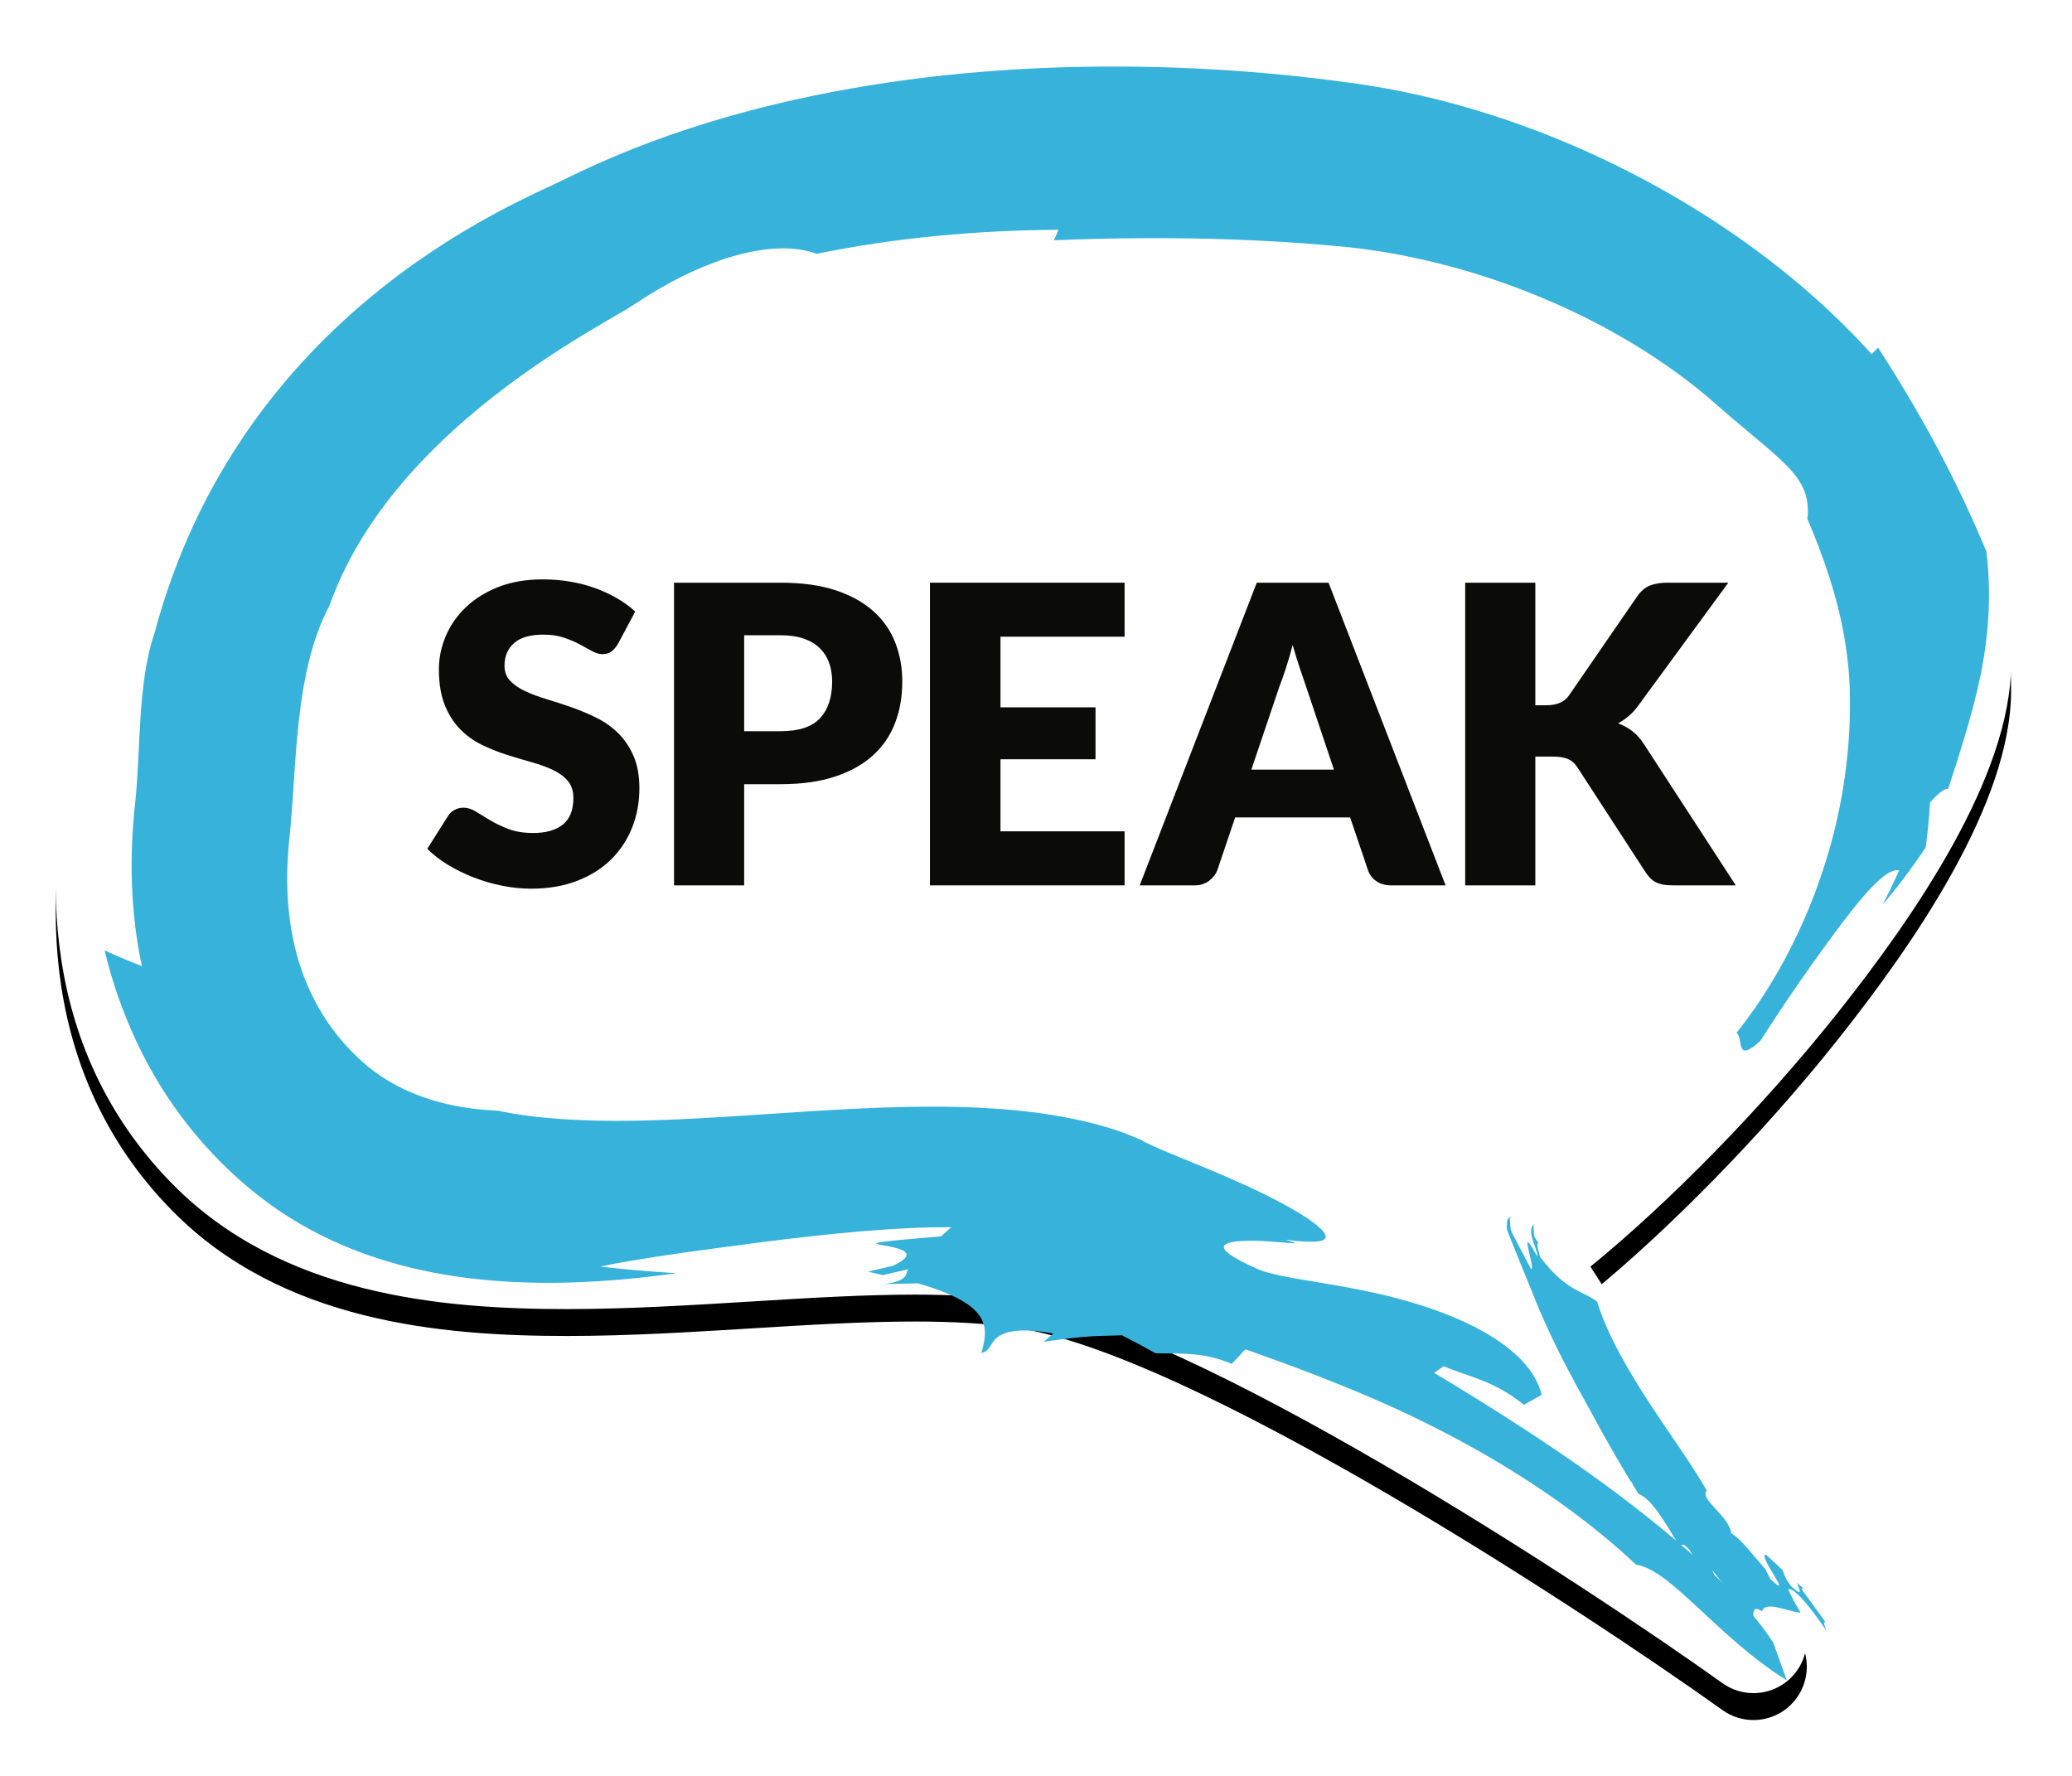
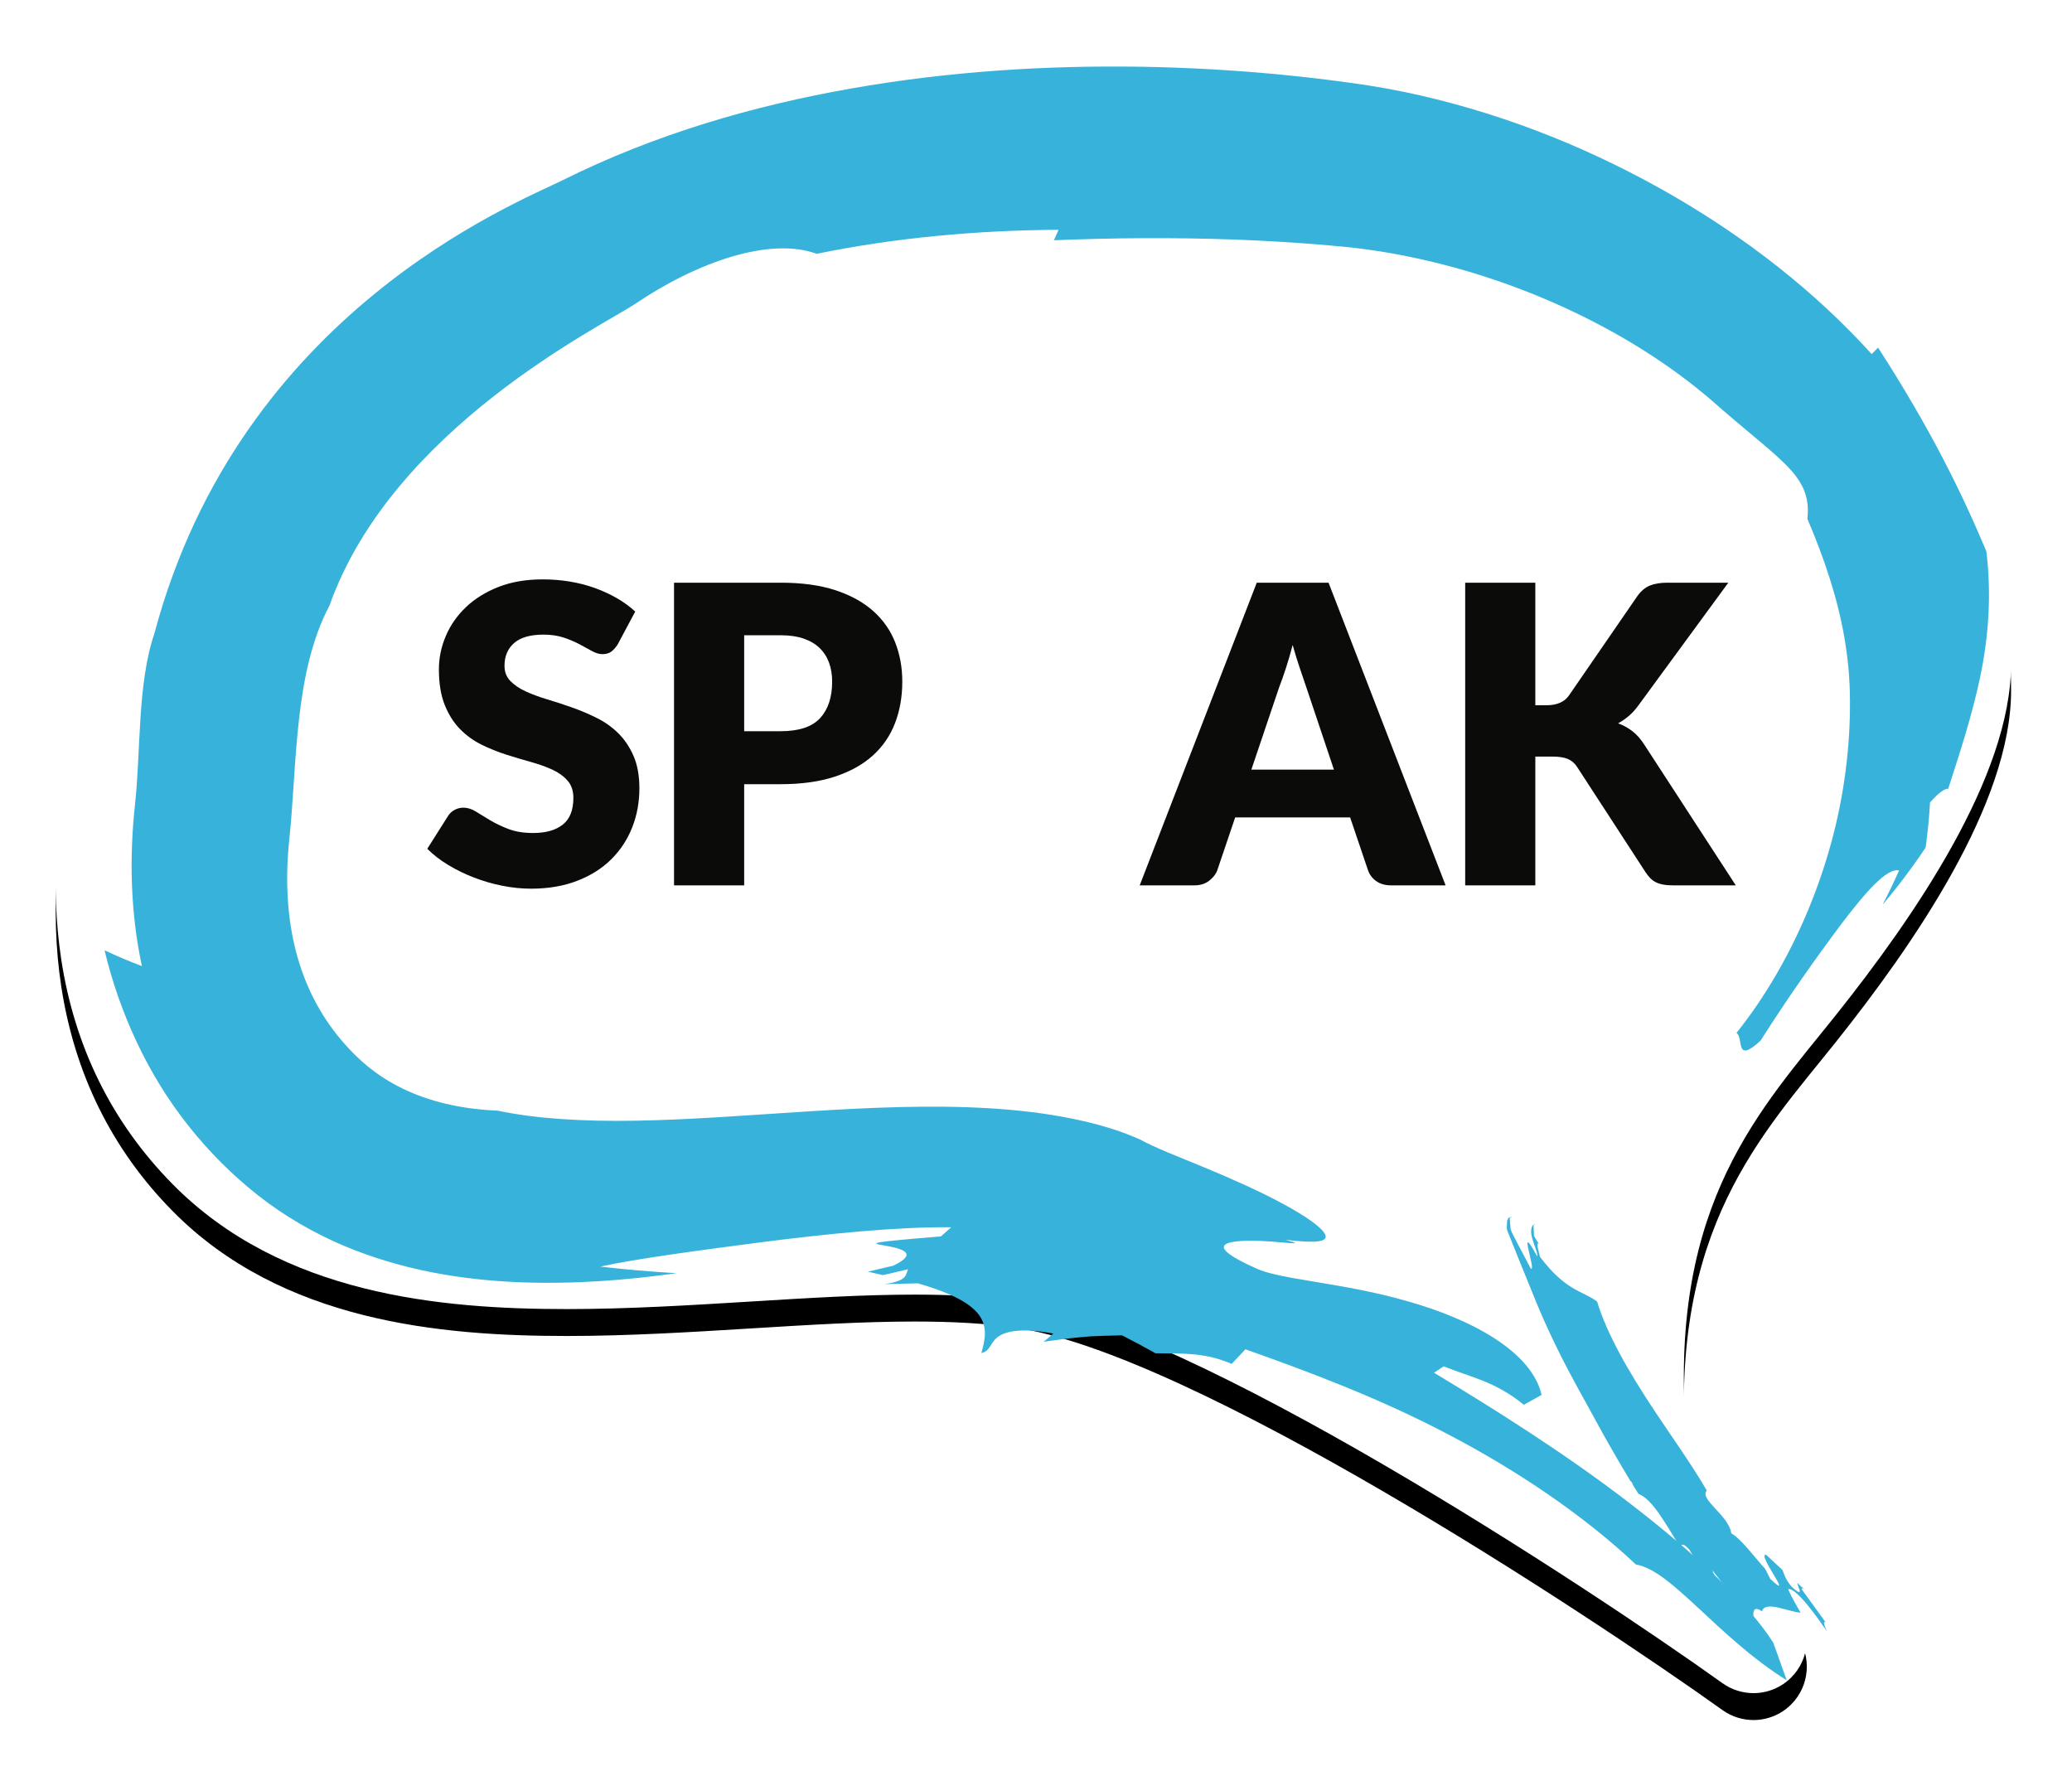
<svg xmlns="http://www.w3.org/2000/svg" xmlns:xlink="http://www.w3.org/1999/xlink" width="154px" height="132px" viewBox="0 0 154 132" version="1.1">
  <title>Logo SPEAK@2x</title>
  <desc>Created with Sketch.</desc>
  <defs>
-     <path d="M132.444,73.459 C138.263,66.159 145.472,55.702 145.472,47.351 C145.472,39.679 143.329,32.527 139.631,26.442 C136.399,21.127 131.76,16.643 125.841,12.768 C114.411,5.285 100.491,2.122 90.825,0.786 C87.056,0.267 83.097,0.004 79.054,0.004 C68.02,0.004 56.673,1.929 46.239,5.575 C35.118,9.462 25.554,15.165 18.584,22.071 C11.348,29.238 4.816,40.657 1.945,51.16 C0.176,57.63 -0.296,63.726 0.546,69.277 C1.538,75.82 4.324,81.454 8.834,86.023 C16.945,94.246 28.751,95.303 38.13,95.303 C42.681,95.303 47.319,95.017 51.805,94.742 C56.109,94.476 60.175,94.228 63.994,94.228 C66.867,94.228 69.279,94.372 71.369,94.669 C84.54,96.541 113.844,115.835 124.025,123.111 C124.717,123.606 125.523,123.849 126.327,123.849 C127.35,123.849 128.366,123.454 129.133,122.684 C130.503,121.309 130.679,119.145 129.546,117.568 C127.074,114.119 124.131,108.985 121.288,104.023 C118.93,99.909 116.512,95.689 114.21,92.146 C120.092,87.349 126.939,80.361 132.444,73.459" id="path-1" />
+     <path d="M132.444,73.459 C138.263,66.159 145.472,55.702 145.472,47.351 C145.472,39.679 143.329,32.527 139.631,26.442 C136.399,21.127 131.76,16.643 125.841,12.768 C114.411,5.285 100.491,2.122 90.825,0.786 C87.056,0.267 83.097,0.004 79.054,0.004 C68.02,0.004 56.673,1.929 46.239,5.575 C35.118,9.462 25.554,15.165 18.584,22.071 C11.348,29.238 4.816,40.657 1.945,51.16 C0.176,57.63 -0.296,63.726 0.546,69.277 C1.538,75.82 4.324,81.454 8.834,86.023 C16.945,94.246 28.751,95.303 38.13,95.303 C42.681,95.303 47.319,95.017 51.805,94.742 C56.109,94.476 60.175,94.228 63.994,94.228 C66.867,94.228 69.279,94.372 71.369,94.669 C84.54,96.541 113.844,115.835 124.025,123.111 C124.717,123.606 125.523,123.849 126.327,123.849 C127.35,123.849 128.366,123.454 129.133,122.684 C130.503,121.309 130.679,119.145 129.546,117.568 C127.074,114.119 124.131,108.985 121.288,104.023 C120.092,87.349 126.939,80.361 132.444,73.459" id="path-1" />
    <filter x="-4.8%" y="-4.0%" width="109.6%" height="111.3%" filterUnits="objectBoundingBox" id="filter-2">
      <feOffset dx="0" dy="2" in="SourceAlpha" result="shadowOffsetOuter1" />
      <feGaussianBlur stdDeviation="2" in="shadowOffsetOuter1" result="shadowBlurOuter1" />
      <feColorMatrix values="0 0 0 0 0   0 0 0 0 0   0 0 0 0 0  0 0 0 0.5 0" type="matrix" in="shadowBlurOuter1" />
    </filter>
  </defs>
  <g id="1.-Homepage-/-1-step-[desktop]" stroke="none" stroke-width="1" fill="none" fill-rule="evenodd">
    <g id="1.00-Homepage-/-0-step-[desktop]" transform="translate(-248, -16)">
      <g id="Header---with-login" transform="translate(252, 18)">
        <g id="Logo-SPEAK">
          <g id="Fill-2">
            <use fill="black" fill-opacity="1" filter="url(#filter-2)" xlink:href="#path-1" />
            <use fill="#FFFFFF" fill-rule="evenodd" xlink:href="#path-1" />
          </g>
          <path d="M117.284,108.179 L117.371,108.386 L117.777,109.036 C118.761,109.425 119.643,110.975 120.85,112.962 C120.996,112.857 121.025,112.589 121.571,113.199 C123.414,116.381 122.64,114.688 124.473,116.609 C123.999,115.954 123.367,115.156 123.278,114.724 L126.384,118.702 C126.255,117.941 126.232,117.255 126.952,117.769 C127.217,116.949 128.868,117.792 129.828,117.869 C129.373,117.087 129.031,116.45 128.907,116.124 C129.221,116.046 129.831,116.661 130.492,117.488 C130.507,117.378 130.514,117.262 130.476,117.092 C130.514,117.262 130.507,117.378 130.492,117.488 C130.926,118.029 131.377,118.659 131.781,119.249 C131.617,118.872 131.456,118.492 131.681,118.574 L129.913,116.132 C129.912,116.013 130.015,116.058 130.162,116.177 L129.56,115.649 L129.768,116.237 C129.78,116.486 129.47,116.212 129.162,115.94 C128.652,115.315 128.639,115.069 128.48,114.694 L127.278,113.573 C126.484,113.405 129.508,117.184 127.571,115.357 L127.205,114.625 C126.388,113.728 125.443,112.416 124.677,111.969 C124.482,110.619 122.277,109.452 122.859,108.79 C121.684,106.767 120.103,104.594 118.622,102.333 C118.253,101.767 117.888,101.196 117.54,100.621 C117.158,99.991 116.736,99.273 116.381,98.608 C115.654,97.258 115.063,95.933 114.707,94.751 C113.649,93.931 112.413,94.015 110.458,91.417 C110.341,90.935 110.123,90.198 110.395,90.49 L110.141,90.079 L110.015,89.873 L110.006,89.711 L109.978,89.066 L110.119,88.948 L109.938,89.053 C109.467,89.684 110.362,90.984 110.247,91.382 C108.684,88.488 110.228,92.566 109.775,92.295 L108.75,90.353 C108.598,90.029 108.372,89.671 108.277,89.369 L108.205,88.55 L108.385,88.429 L108.117,88.525 L108.015,88.732 L107.991,89.295 C108.006,89.493 108.155,89.751 108.231,89.976 L108.786,91.361 L109.904,94.113 C110.633,95.952 111.507,97.836 112.495,99.725 C112.989,100.665 113.512,101.622 114.036,102.557 L115.069,104.446 C115.756,105.677 116.458,106.889 117.179,108.079 L117.284,108.179" id="Fill-3" fill="#37B3DB" />
          <path d="M135.586,23.837 L135.112,24.32 C130.939,19.712 125.885,15.75 120.231,12.484 C114.575,9.229 108.309,6.636 101.536,5.087 C99.85,4.701 98.099,4.388 96.38,4.157 C94.687,3.922 92.977,3.72 91.256,3.553 C87.811,3.219 84.318,3.017 80.788,2.961 C73.724,2.853 66.5,3.304 59.254,4.579 C52.017,5.855 44.731,7.954 37.839,11.384 C34.399,13.101 13.838,21.169 7.468,45.114 C6.21,48.789 6.469,53.81 6.038,57.761 C5.608,61.705 5.686,65.791 6.546,69.808 C5.616,69.458 4.688,69.064 3.771,68.634 C4.859,73.189 6.933,77.826 10.011,81.684 C10.771,82.649 11.591,83.563 12.45,84.426 C13.303,85.275 14.214,86.096 15.211,86.874 C17.177,88.421 19.341,89.654 21.536,90.588 C25.955,92.453 30.427,93.133 34.578,93.308 C38.742,93.472 42.65,93.141 46.283,92.637 C44.397,92.519 42.508,92.369 40.621,92.144 C43.256,91.568 47.79,90.96 52.64,90.327 C57.489,89.708 62.701,89.178 66.699,89.222 L65.935,89.899 C55.066,90.804 66.679,90.058 62.372,92.083 L60.506,92.522 L61.628,92.778 L63.49,92.345 C63.297,92.735 63.488,93.208 61.724,93.448 L64.221,93.389 C69.627,94.956 69.506,96.583 68.939,98.569 C69.588,98.439 69.566,97.885 70.082,97.441 C70.576,97.012 71.693,96.639 74.287,97.122 L73.571,97.733 C74.525,97.59 75.463,97.471 76.37,97.387 L77.056,97.33 L77.836,97.296 L79.391,97.253 C80.239,97.686 81.069,98.128 81.885,98.588 C84.052,98.616 85.516,98.522 87.545,99.375 L88.564,98.292 C93.248,99.951 98.507,101.916 103.631,104.616 C108.753,107.292 113.7,110.626 117.59,114.292 C120.242,114.72 123.614,119.654 128.799,122.898 L127.801,120.105 C125.977,117.218 121.952,113.445 117.225,109.81 C112.503,106.154 107.069,102.734 102.586,100.036 L103.301,99.557 C105.356,100.396 107.09,100.653 109.258,102.418 L110.579,101.682 C109.833,98.445 105.346,96.052 100.631,94.727 C95.909,93.347 91.117,93.121 89.352,92.274 C85.535,90.567 86.97,90.233 88.992,90.221 C90.999,90.221 93.506,90.689 91.531,90.154 C93.908,90.434 94.706,90.299 94.5,89.778 C94.294,89.265 93.073,88.409 91.383,87.494 C89.696,86.574 87.538,85.612 85.55,84.791 C83.562,83.965 81.748,83.268 80.782,82.721 C80.442,82.572 80.086,82.419 79.714,82.278 C79.359,82.136 78.951,81.994 78.495,81.858 C77.611,81.585 76.675,81.348 75.707,81.152 C73.766,80.753 71.682,80.508 69.534,80.378 C65.229,80.116 60.659,80.321 56.181,80.602 C51.703,80.885 47.295,81.232 43.302,81.3 C39.31,81.374 35.748,81.142 33.009,80.557 C30.637,80.461 28.338,80.002 26.328,79.1 C25.321,78.649 24.379,78.093 23.52,77.41 C23.299,77.248 23.1,77.059 22.886,76.88 C22.67,76.688 22.448,76.471 22.237,76.261 C21.814,75.831 21.416,75.383 21.043,74.913 C19.55,73.034 18.488,70.815 17.905,68.344 C17.317,65.874 17.209,63.161 17.502,60.398 C18.086,54.847 17.837,48.005 20.49,43.009 C25.163,29.822 40.761,22.218 43.137,20.633 C47.866,17.429 53.244,15.601 56.702,16.865 C62.546,15.667 68.605,15.117 74.677,15.08 L74.332,15.858 C78.726,15.678 83.263,15.641 87.841,15.809 C90.13,15.898 92.431,16.032 94.72,16.234 L96.31,16.383 C96.822,16.438 97.335,16.504 97.849,16.578 C98.879,16.722 99.913,16.908 100.946,17.125 C109.223,18.851 117.324,22.702 123.156,27.711 C125.665,29.925 127.417,31.251 128.654,32.464 C129.874,33.673 130.538,34.797 130.331,36.563 C131.563,39.448 132.558,42.366 133.084,45.393 C133.21,46.151 133.314,46.914 133.389,47.687 C133.451,48.464 133.495,49.214 133.498,50.082 C133.508,51.774 133.404,53.508 133.178,55.256 C132.301,62.255 129.322,69.45 125.061,74.777 C125.624,75.157 124.915,77.128 126.85,75.355 C128.792,72.284 130.992,69.169 132.835,66.711 C134.682,64.274 136.232,62.509 137.149,62.698 C136.763,63.564 136.355,64.414 135.918,65.25 C137.052,63.913 138.123,62.494 139.124,60.994 C139.275,59.877 139.385,58.759 139.449,57.645 C140.084,56.932 140.502,56.622 140.801,56.624 C141.699,53.85 142.563,51.207 143.176,48.324 C143.774,45.439 144.043,42.329 143.634,38.974 C141.791,34.599 139.516,29.929 135.586,23.837" id="Fill-4" fill="#37B3DB" />
          <path d="M41.918,45.882 C41.763,46.128 41.601,46.314 41.431,46.437 C41.262,46.56 41.044,46.622 40.776,46.622 C40.539,46.622 40.284,46.548 40.012,46.399 C39.74,46.249 39.431,46.081 39.087,45.896 C38.743,45.711 38.349,45.544 37.907,45.395 C37.464,45.246 36.961,45.171 36.396,45.171 C35.418,45.171 34.691,45.379 34.213,45.795 C33.735,46.213 33.497,46.777 33.497,47.487 C33.497,47.94 33.641,48.316 33.928,48.614 C34.216,48.913 34.594,49.17 35.062,49.387 C35.529,49.602 36.065,49.8 36.666,49.981 C37.267,50.16 37.882,50.362 38.509,50.582 C39.135,50.804 39.75,51.063 40.352,51.364 C40.954,51.661 41.488,52.042 41.956,52.505 C42.424,52.968 42.801,53.532 43.09,54.196 C43.378,54.86 43.522,55.661 43.522,56.598 C43.522,57.637 43.341,58.61 42.982,59.515 C42.622,60.421 42.1,61.211 41.416,61.886 C40.733,62.56 39.89,63.089 38.886,63.475 C37.884,63.861 36.745,64.055 35.471,64.055 C34.771,64.055 34.06,63.983 33.334,63.838 C32.609,63.695 31.907,63.49 31.229,63.228 C30.55,62.966 29.913,62.655 29.316,62.295 C28.72,61.935 28.2,61.533 27.758,61.09 L29.3,58.651 C29.413,58.465 29.574,58.316 29.779,58.204 C29.986,58.09 30.205,58.033 30.442,58.033 C30.751,58.033 31.062,58.131 31.375,58.326 C31.689,58.523 32.043,58.738 32.439,58.975 C32.835,59.211 33.29,59.428 33.805,59.624 C34.318,59.818 34.926,59.916 35.625,59.916 C36.571,59.916 37.305,59.707 37.83,59.292 C38.354,58.874 38.616,58.213 38.616,57.307 C38.616,56.782 38.473,56.355 38.185,56.026 C37.897,55.696 37.519,55.424 37.052,55.207 C36.583,54.992 36.051,54.802 35.455,54.636 C34.858,54.472 34.247,54.289 33.619,54.088 C32.992,53.887 32.381,53.64 31.784,53.347 C31.188,53.053 30.656,52.667 30.188,52.189 C29.72,51.711 29.342,51.113 29.054,50.397 C28.767,49.682 28.621,48.799 28.621,47.749 C28.621,46.906 28.792,46.081 29.132,45.28 C29.471,44.476 29.969,43.761 30.628,43.132 C31.285,42.505 32.092,42.003 33.049,41.627 C34.004,41.252 35.101,41.065 36.334,41.065 C37.022,41.065 37.694,41.118 38.347,41.226 C38.999,41.334 39.619,41.494 40.205,41.704 C40.792,41.916 41.339,42.168 41.848,42.462 C42.357,42.754 42.812,43.087 43.213,43.457 L41.918,45.882" id="Fill-5" fill="#0B0B0A" />
          <path d="M51.31,56.288 L51.31,63.808 L46.097,63.808 L46.097,41.311 L54.025,41.311 C55.608,41.311 56.968,41.5 58.104,41.874 C59.24,42.251 60.176,42.768 60.911,43.426 C61.645,44.085 62.188,44.863 62.538,45.758 C62.887,46.654 63.062,47.621 63.062,48.66 C63.062,49.783 62.883,50.811 62.523,51.749 C62.162,52.686 61.613,53.488 60.872,54.158 C60.131,54.827 59.194,55.349 58.057,55.724 C56.921,56.101 55.576,56.288 54.025,56.288 L51.31,56.288 L51.31,56.288 Z M51.31,52.35 L54.025,52.35 C55.381,52.35 56.358,52.026 56.954,51.378 C57.551,50.729 57.849,49.823 57.849,48.66 C57.849,48.146 57.772,47.678 57.618,47.255 C57.463,46.833 57.229,46.471 56.917,46.167 C56.602,45.864 56.207,45.63 55.729,45.465 C55.251,45.3 54.682,45.218 54.025,45.218 L51.31,45.218 L51.31,52.35 L51.31,52.35 Z" id="Fill-6" fill="#0B0B0A" />
-           <polyline id="Fill-7" fill="#0B0B0A" points="79.584 41.311 79.584 45.325 70.36 45.325 70.36 50.576 77.424 50.576 77.424 54.436 70.36 54.436 70.36 59.792 79.584 59.792 79.584 63.808 65.117 63.808 65.117 41.311 79.584 41.311" />
          <path d="M103.443,63.808 L99.402,63.808 C98.949,63.808 98.577,63.703 98.283,63.49 C97.991,63.28 97.788,63.011 97.675,62.681 L96.348,58.759 L87.803,58.759 L86.476,62.681 C86.374,62.968 86.173,63.228 85.876,63.46 C85.578,63.692 85.212,63.808 84.781,63.808 L80.708,63.808 L89.408,41.311 L94.744,41.311 L103.443,63.808 L103.443,63.808 Z M89.006,55.207 L95.144,55.207 L93.078,49.047 C92.945,48.656 92.787,48.194 92.608,47.664 C92.428,47.135 92.25,46.56 92.076,45.942 C91.911,46.571 91.742,47.153 91.567,47.687 C91.392,48.224 91.228,48.686 91.074,49.078 L89.006,55.207 L89.006,55.207 Z" id="Fill-8" fill="#0B0B0A" />
          <path d="M110.112,50.42 L110.944,50.42 C111.716,50.42 112.272,50.179 112.61,49.696 L117.67,42.345 C117.947,41.944 118.264,41.672 118.618,41.527 C118.972,41.382 119.407,41.311 119.921,41.311 L124.456,41.311 L117.793,50.405 C117.555,50.735 117.309,51.008 117.053,51.223 C116.796,51.44 116.533,51.619 116.265,51.764 C116.657,51.909 117.014,52.107 117.338,52.358 C117.662,52.611 117.957,52.948 118.225,53.37 L125.011,63.808 L120.353,63.808 C120.055,63.808 119.8,63.787 119.589,63.746 C119.379,63.705 119.196,63.644 119.042,63.561 C118.887,63.478 118.754,63.377 118.641,63.26 C118.528,63.141 118.42,63.004 118.317,62.851 L113.227,55.021 C113.042,54.733 112.808,54.531 112.525,54.412 C112.242,54.294 111.86,54.235 111.376,54.235 L110.112,54.235 L110.112,63.808 L104.899,63.808 L104.899,41.311 L110.112,41.311 L110.112,50.42" id="Fill-9" fill="#0B0B0A" />
        </g>
      </g>
    </g>
  </g>
</svg>